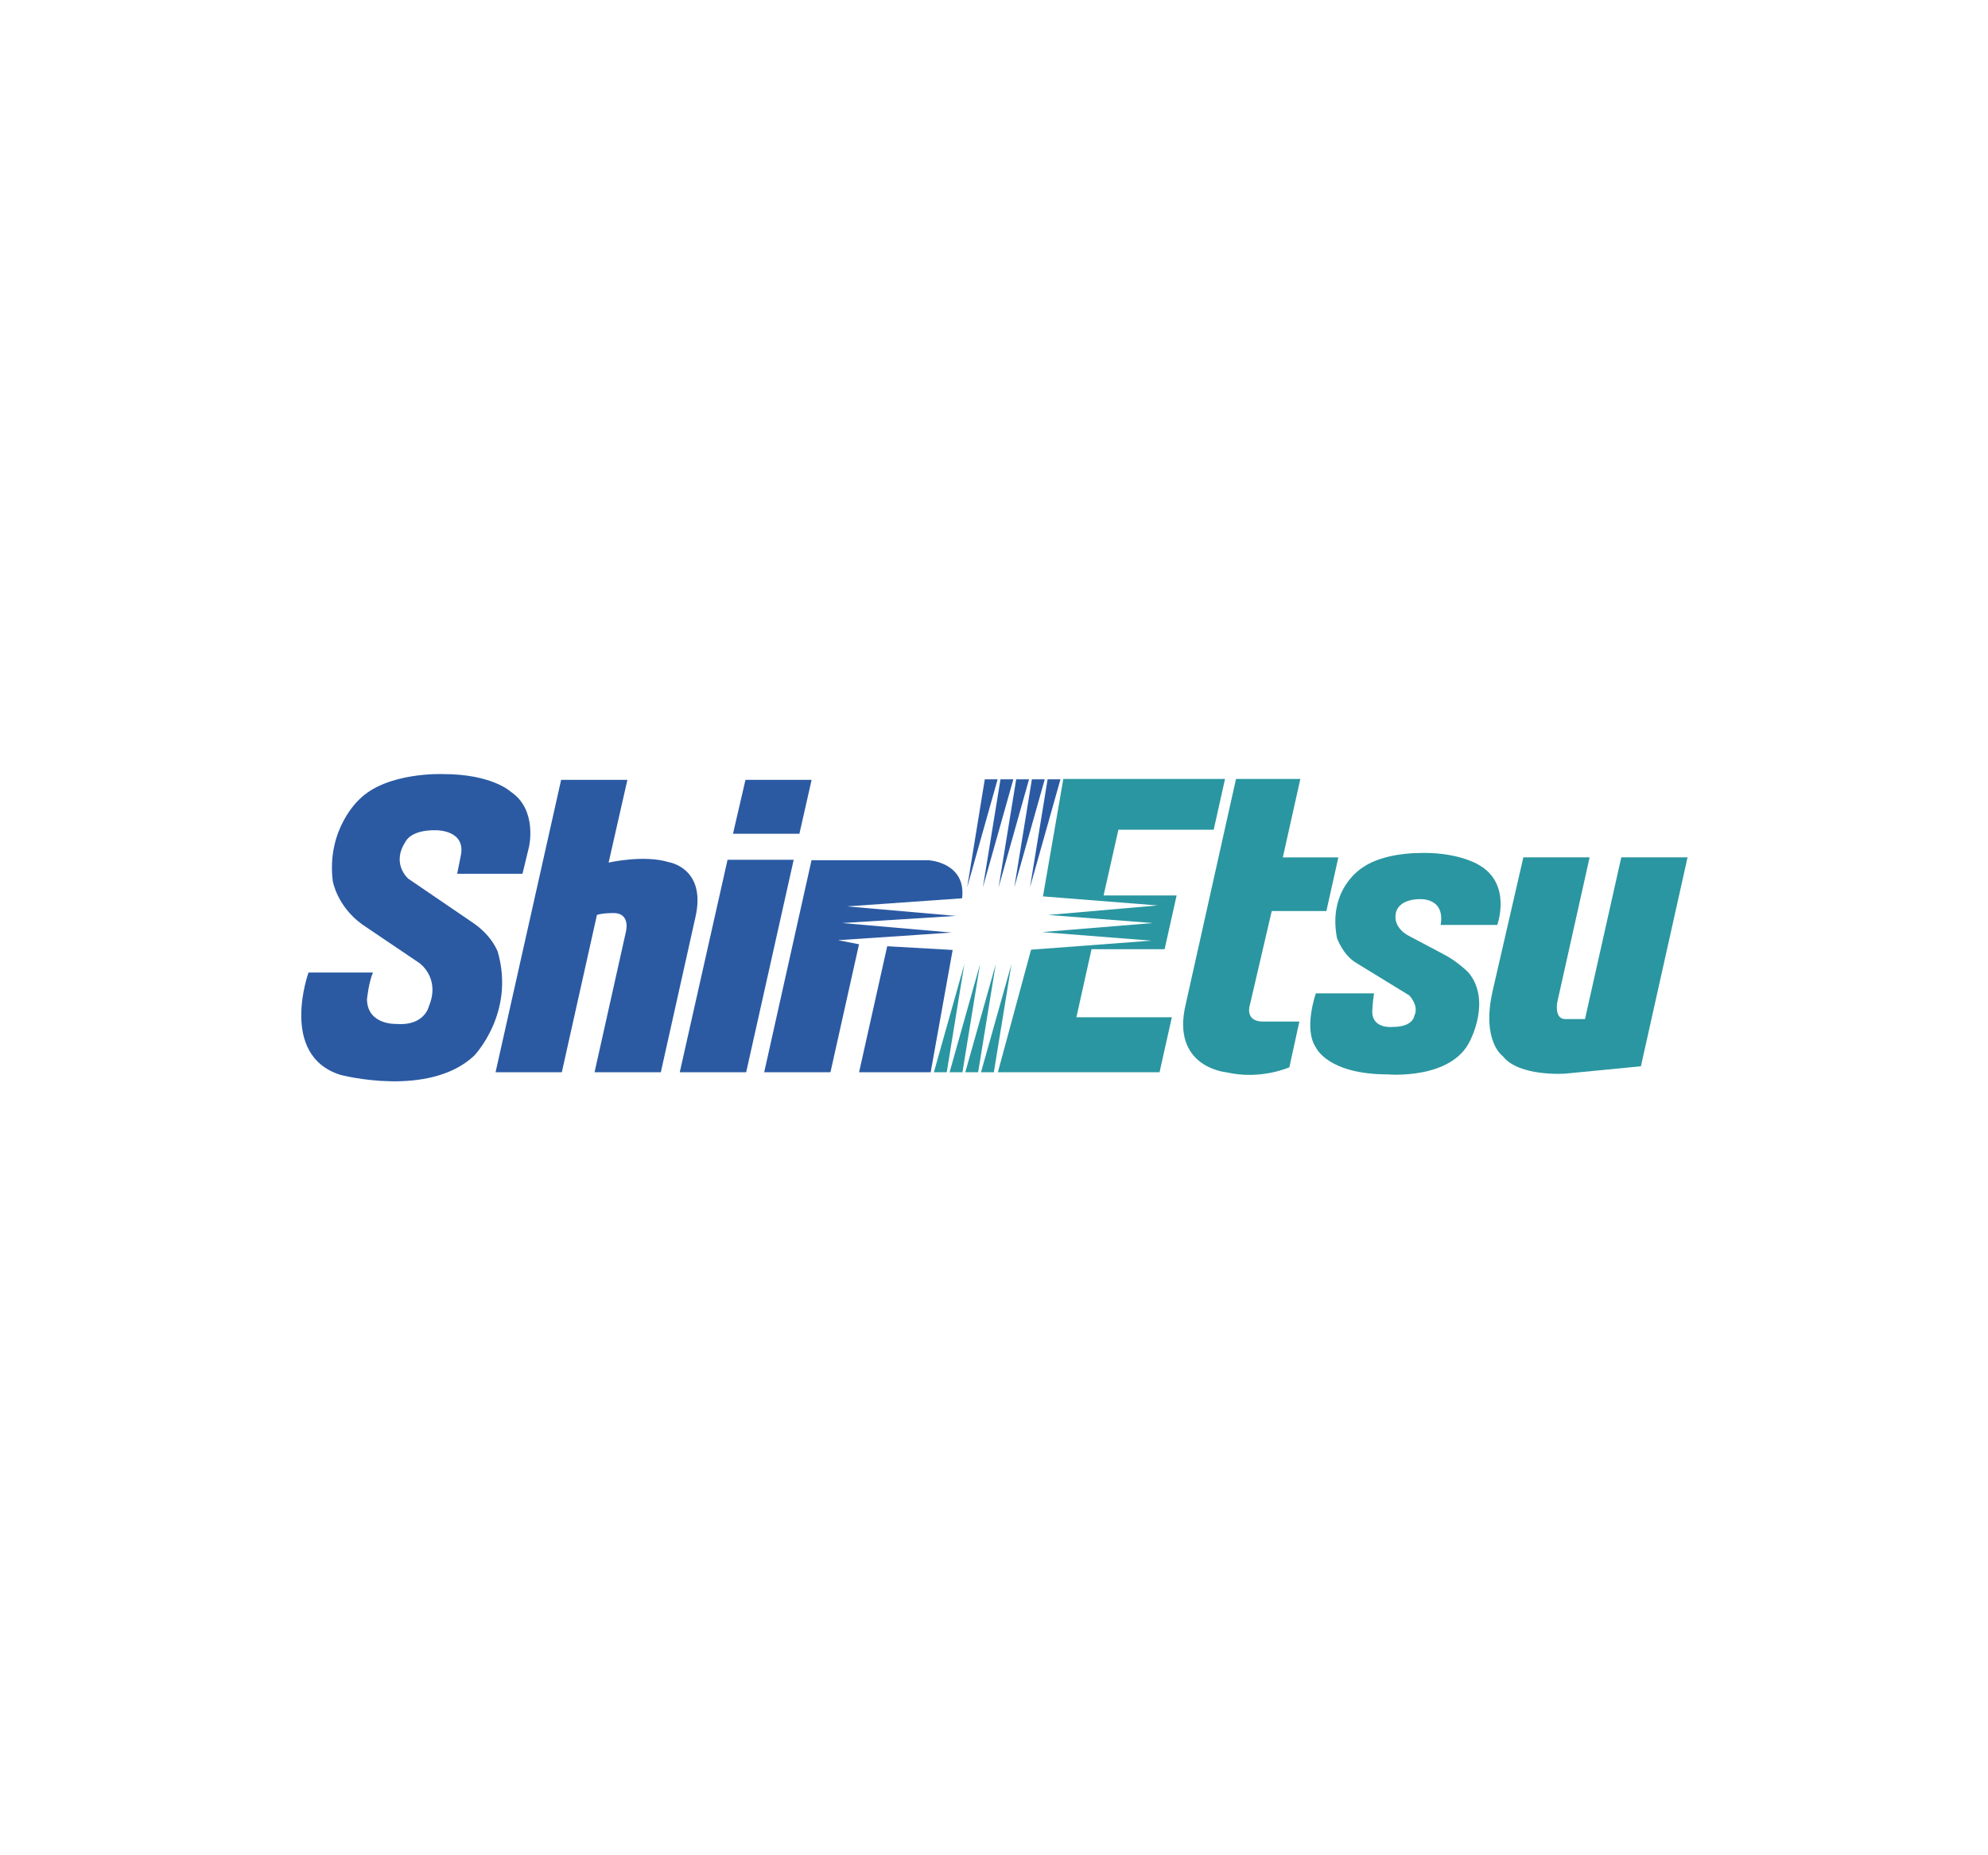
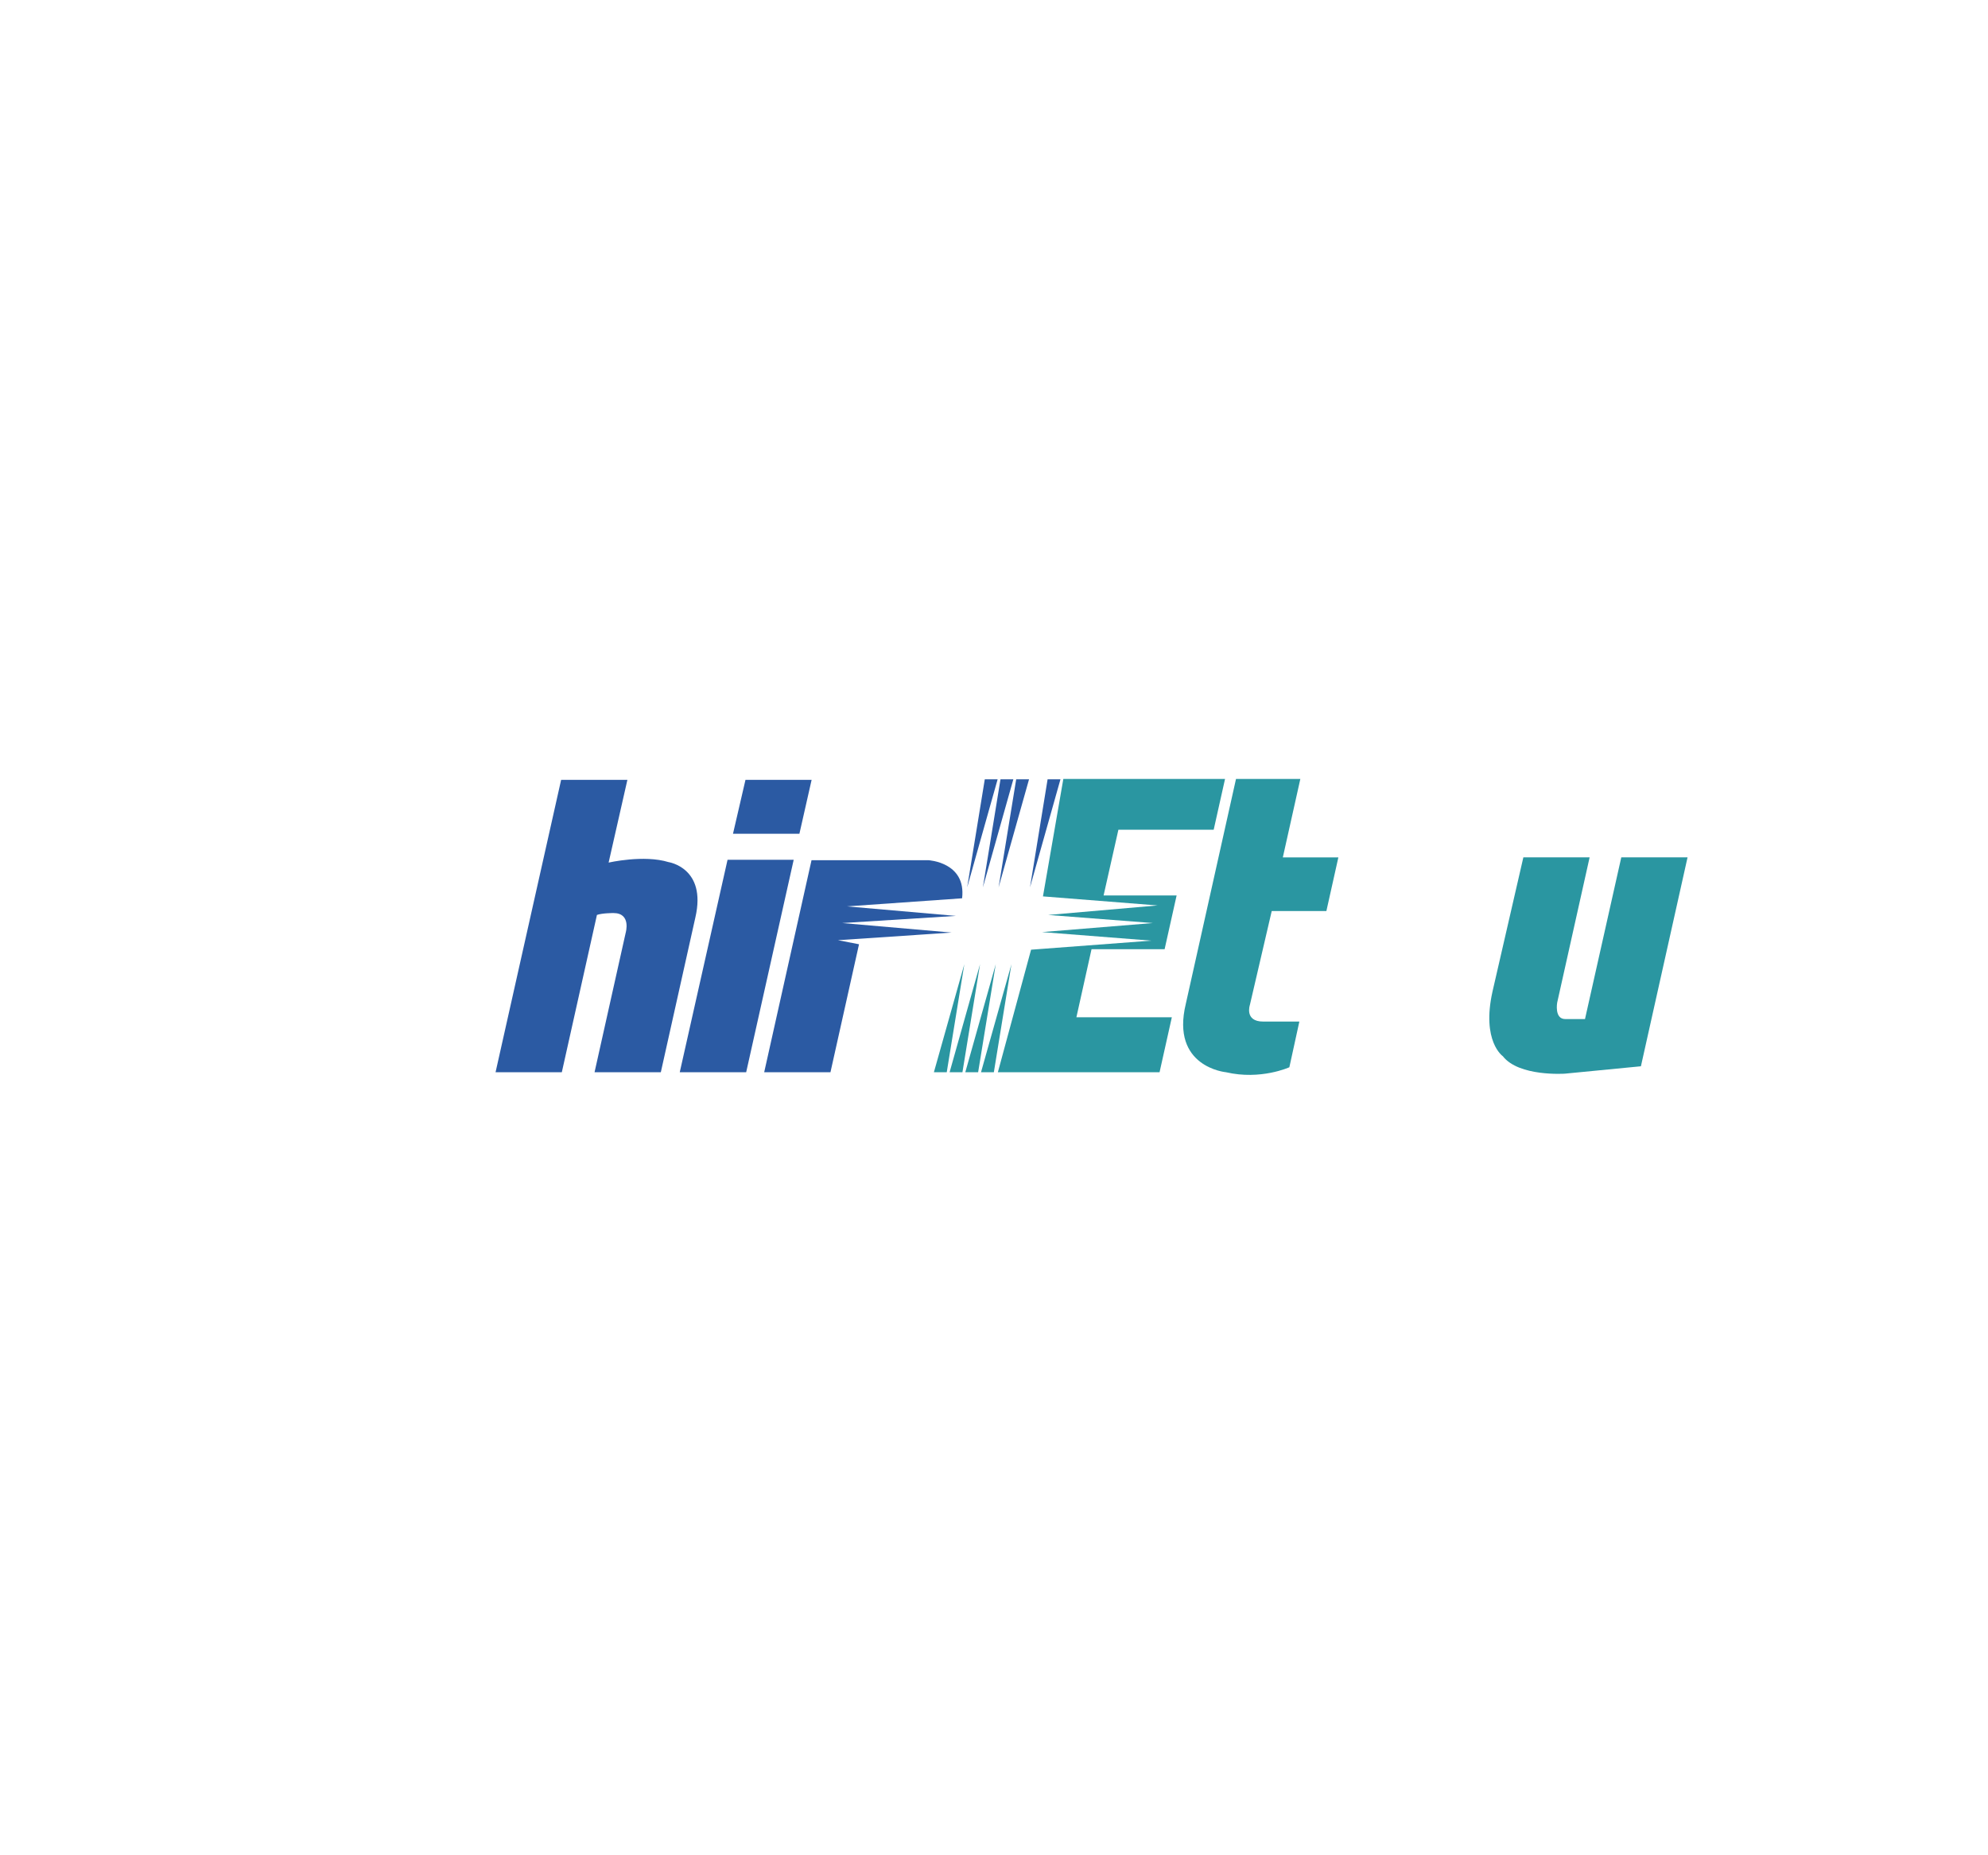
<svg xmlns="http://www.w3.org/2000/svg" viewBox="0 0 400 373.333" height="373.333" width="400" xml:space="preserve" id="svg2" version="1.1">
  <defs id="defs6">
    <clipPath id="clipPath18" clipPathUnits="userSpaceOnUse">
-       <path id="path16" d="m 44.992,116.291 h 210.016 v 47.418 H 44.992 Z" />
-     </clipPath>
+       </clipPath>
    <clipPath id="clipPath30" clipPathUnits="userSpaceOnUse">
      <path id="path28" d="M 0,280 H 300 V 0 H 0 Z" />
    </clipPath>
  </defs>
  <g transform="matrix(1.333,0,0,-1.333,0,373.333)" id="g10">
    <g id="g12">
      <g clip-path="url(#clipPath18)" id="g14">
        <g transform="translate(69.007,148.163)" id="g20">
          <path id="path22" style="fill:#2b5aa3;fill-opacity:1;fill-rule:nonzero;stroke:none" d="m 0,0 h 9.86 l 0.982,4.062 c 0,0 1.328,5.602 -2.764,8.333 0,0 -2.801,2.657 -10.196,2.657 0,0 -8.473,0.359 -12.637,-3.808 0,0 -5.008,-4.453 -4.02,-12.356 -0.002,0 0.645,-3.808 4.45,-6.538 l 8.617,-5.82 c 0,0 3.23,-2.228 1.436,-6.538 0,0 -0.647,-3.017 -4.955,-2.658 0,0 -4.316,-0.172 -4.388,3.708 0,0 0.261,2.578 0.905,4.053 h -9.727 c 0,0 -4.524,-12.503 4.81,-15.448 0,0 13.318,-3.539 20.175,2.874 0,0 6.229,6.412 3.591,15.661 0,0 -0.807,2.443 -3.806,4.455 l -9.692,6.609 c 0,0 -2.658,2.228 -0.432,5.604 0,0 0.719,1.796 4.596,1.724 0,0 4.479,0.074 3.762,-3.735 L 0,0" />
        </g>
      </g>
    </g>
    <g id="g24">
      <g clip-path="url(#clipPath30)" id="g26">
        <g transform="translate(84.7,162.348)" id="g32">
          <path id="path34" style="fill:#2b5aa3;fill-opacity:1;fill-rule:nonzero;stroke:none" d="M 0,0 H 10.002 L 7.167,-12.494 c 0,0 5.321,1.22 9.055,0.07 0,0 5.761,-0.861 4.044,-8.331 L 15.047,-44.144 H 5.043 l 4.702,21.06 c 0,0 0.877,2.972 -1.851,2.972 0,0 -1.701,0.002 -2.49,-0.284 L 0.103,-44.144 H -9.899 L 0,0" />
        </g>
        <g transform="translate(120.666,154.21)" id="g36">
          <path id="path38" style="fill:#2b5aa3;fill-opacity:1;fill-rule:nonzero;stroke:none" d="M 0,0 1.843,8.138 H -8.14 L -10.025,0 Z" />
        </g>
        <g transform="translate(112.63,118.204)" id="g40">
          <path id="path42" style="fill:#2b5aa3;fill-opacity:1;fill-rule:nonzero;stroke:none" d="M 0,0 7.173,32.074 H -2.811 L -10.026,0 Z" />
        </g>
        <g transform="translate(115.35,118.204)" id="g44">
          <path id="path46" style="fill:#2b5aa3;fill-opacity:1;fill-rule:nonzero;stroke:none" d="m 0,0 7.144,32.01 h 17.63 c 0,0 5.745,-0.291 5.098,-5.751 L 12.497,25.038 28.938,23.601 11.779,22.524 28.293,21.086 11.133,19.937 14.313,19.319 10.002,0 H 0" />
        </g>
        <g transform="translate(133.919,137.225)" id="g48">
-           <path id="path50" style="fill:#2b5aa3;fill-opacity:1;fill-rule:nonzero;stroke:none" d="M 0,0 9.877,-0.561 6.56,-19.021 H -4.247 Z" />
-         </g>
+           </g>
        <g transform="translate(145.988,146.115)" id="g52">
          <path id="path54" style="fill:#2b5aa3;fill-opacity:1;fill-rule:nonzero;stroke:none" d="M 0,0 2.658,16.309 H 4.596 Z" />
        </g>
        <g transform="translate(148.359,146.115)" id="g56">
          <path id="path58" style="fill:#2b5aa3;fill-opacity:1;fill-rule:nonzero;stroke:none" d="M 0,0 2.657,16.309 H 4.596 Z" />
        </g>
        <g transform="translate(150.731,146.115)" id="g60">
          <path id="path62" style="fill:#2b5aa3;fill-opacity:1;fill-rule:nonzero;stroke:none" d="M 0,0 2.656,16.309 H 4.595 Z" />
        </g>
        <g transform="translate(153.1,146.115)" id="g64">
-           <path id="path66" style="fill:#2b5aa3;fill-opacity:1;fill-rule:nonzero;stroke:none" d="m 0,0 2.656,16.309 h 1.94 z" />
-         </g>
+           </g>
        <g transform="translate(155.471,146.115)" id="g68">
          <path id="path70" style="fill:#2b5aa3;fill-opacity:1;fill-rule:nonzero;stroke:none" d="M 0,0 2.657,16.309 H 4.596 Z" />
        </g>
        <g transform="translate(152.671,134.512)" id="g72">
          <path id="path74" style="fill:#2a96a1;fill-opacity:1;fill-rule:nonzero;stroke:none" d="M 0,0 -2.656,-16.308 H -4.594 Z" />
        </g>
        <g transform="translate(150.301,134.512)" id="g76">
          <path id="path78" style="fill:#2a96a1;fill-opacity:1;fill-rule:nonzero;stroke:none" d="M 0,0 -2.658,-16.308 H -4.596 Z" />
        </g>
        <g transform="translate(147.93,134.512)" id="g80">
          <path id="path82" style="fill:#2a96a1;fill-opacity:1;fill-rule:nonzero;stroke:none" d="M 0,0 -2.656,-16.308 H -4.594 Z" />
        </g>
        <g transform="translate(145.559,134.512)" id="g84">
          <path id="path86" style="fill:#2a96a1;fill-opacity:1;fill-rule:nonzero;stroke:none" d="M 0,0 -2.655,-16.308 H -4.594 Z" />
        </g>
        <g transform="translate(160.503,162.483)" id="g88">
          <path id="path90" style="fill:#2a96a1;fill-opacity:1;fill-rule:nonzero;stroke:none" d="M 0,0 H 24.409 L 22.694,-7.672 H 8.311 L 6.078,-17.587 H 17.1 l -1.812,-8.116 H 4.257 L 1.972,-35.979 h 14.406 l -1.854,-8.3 H -9.882 l 5.012,18.5 18.166,1.366 -16.516,1.292 16.73,1.366 -15.796,1.22 16.515,1.437 -17.304,1.366 z" />
        </g>
        <g transform="translate(186.568,162.483)" id="g92">
          <path id="path94" style="fill:#2a96a1;fill-opacity:1;fill-rule:nonzero;stroke:none" d="M 0,0 H 9.71 L 7.066,-11.842 h 8.383 l -1.808,-8.101 H 5.391 L 2.095,-34.11 c 0,0 -0.865,-2.518 2.007,-2.518 h 5.459 l -1.509,-6.897 c 0,0 -4.313,-1.975 -9.555,-0.754 0,0 -8.395,0.754 -6.073,10.339 L 0,0" />
        </g>
        <g transform="translate(217.452,140.44)" id="g96">
-           <path id="path98" style="fill:#2a96a1;fill-opacity:1;fill-rule:nonzero;stroke:none" d="m 0,0 h 8.546 c 0,0 2.35,6.377 -3.017,9.197 0,0 -3.231,1.921 -9.12,1.652 0,0 -4.954,0 -8.039,-2.084 0,0 -5.459,-3.089 -4.022,-10.704 0,0 0.862,-2.586 2.943,-3.808 l 7.971,-4.886 c 0,0 1.526,-1.527 0.771,-3.088 0,0 -0.162,-1.671 -3.232,-1.671 0,0 -3.122,-0.378 -3.122,2.317 0,0 0.029,1.185 0.267,2.749 h -8.777 c 0,0 -1.938,-5.444 0.056,-8.245 0,0 1.777,-3.989 10.824,-3.989 0,0 9.691,-0.861 12.438,5.175 0,0 3.178,6.033 -0.268,10.184 0,0 -1.616,1.669 -3.716,2.748 l -5.386,2.855 c 0,0 -2.316,1.131 -1.884,3.341 0,0 0.162,2.047 3.499,2.155 0,0 4.004,0.342 3.268,-3.898" />
-         </g>
+           </g>
        <g transform="translate(229.94,150.642)" id="g100">
          <path id="path102" style="fill:#2a96a1;fill-opacity:1;fill-rule:nonzero;stroke:none" d="M 0,0 H 10.002 L 5.106,-21.929 c 0,0 -0.451,-2.48 1.218,-2.48 H 9.305 L 14.782,0 H 24.784 L 17.745,-31.536 6.27,-32.652 c 0,0 -6.946,-0.486 -9.369,2.638 0,0 -3.235,2.226 -1.56,9.754 L 0,0" />
        </g>
      </g>
    </g>
  </g>
</svg>